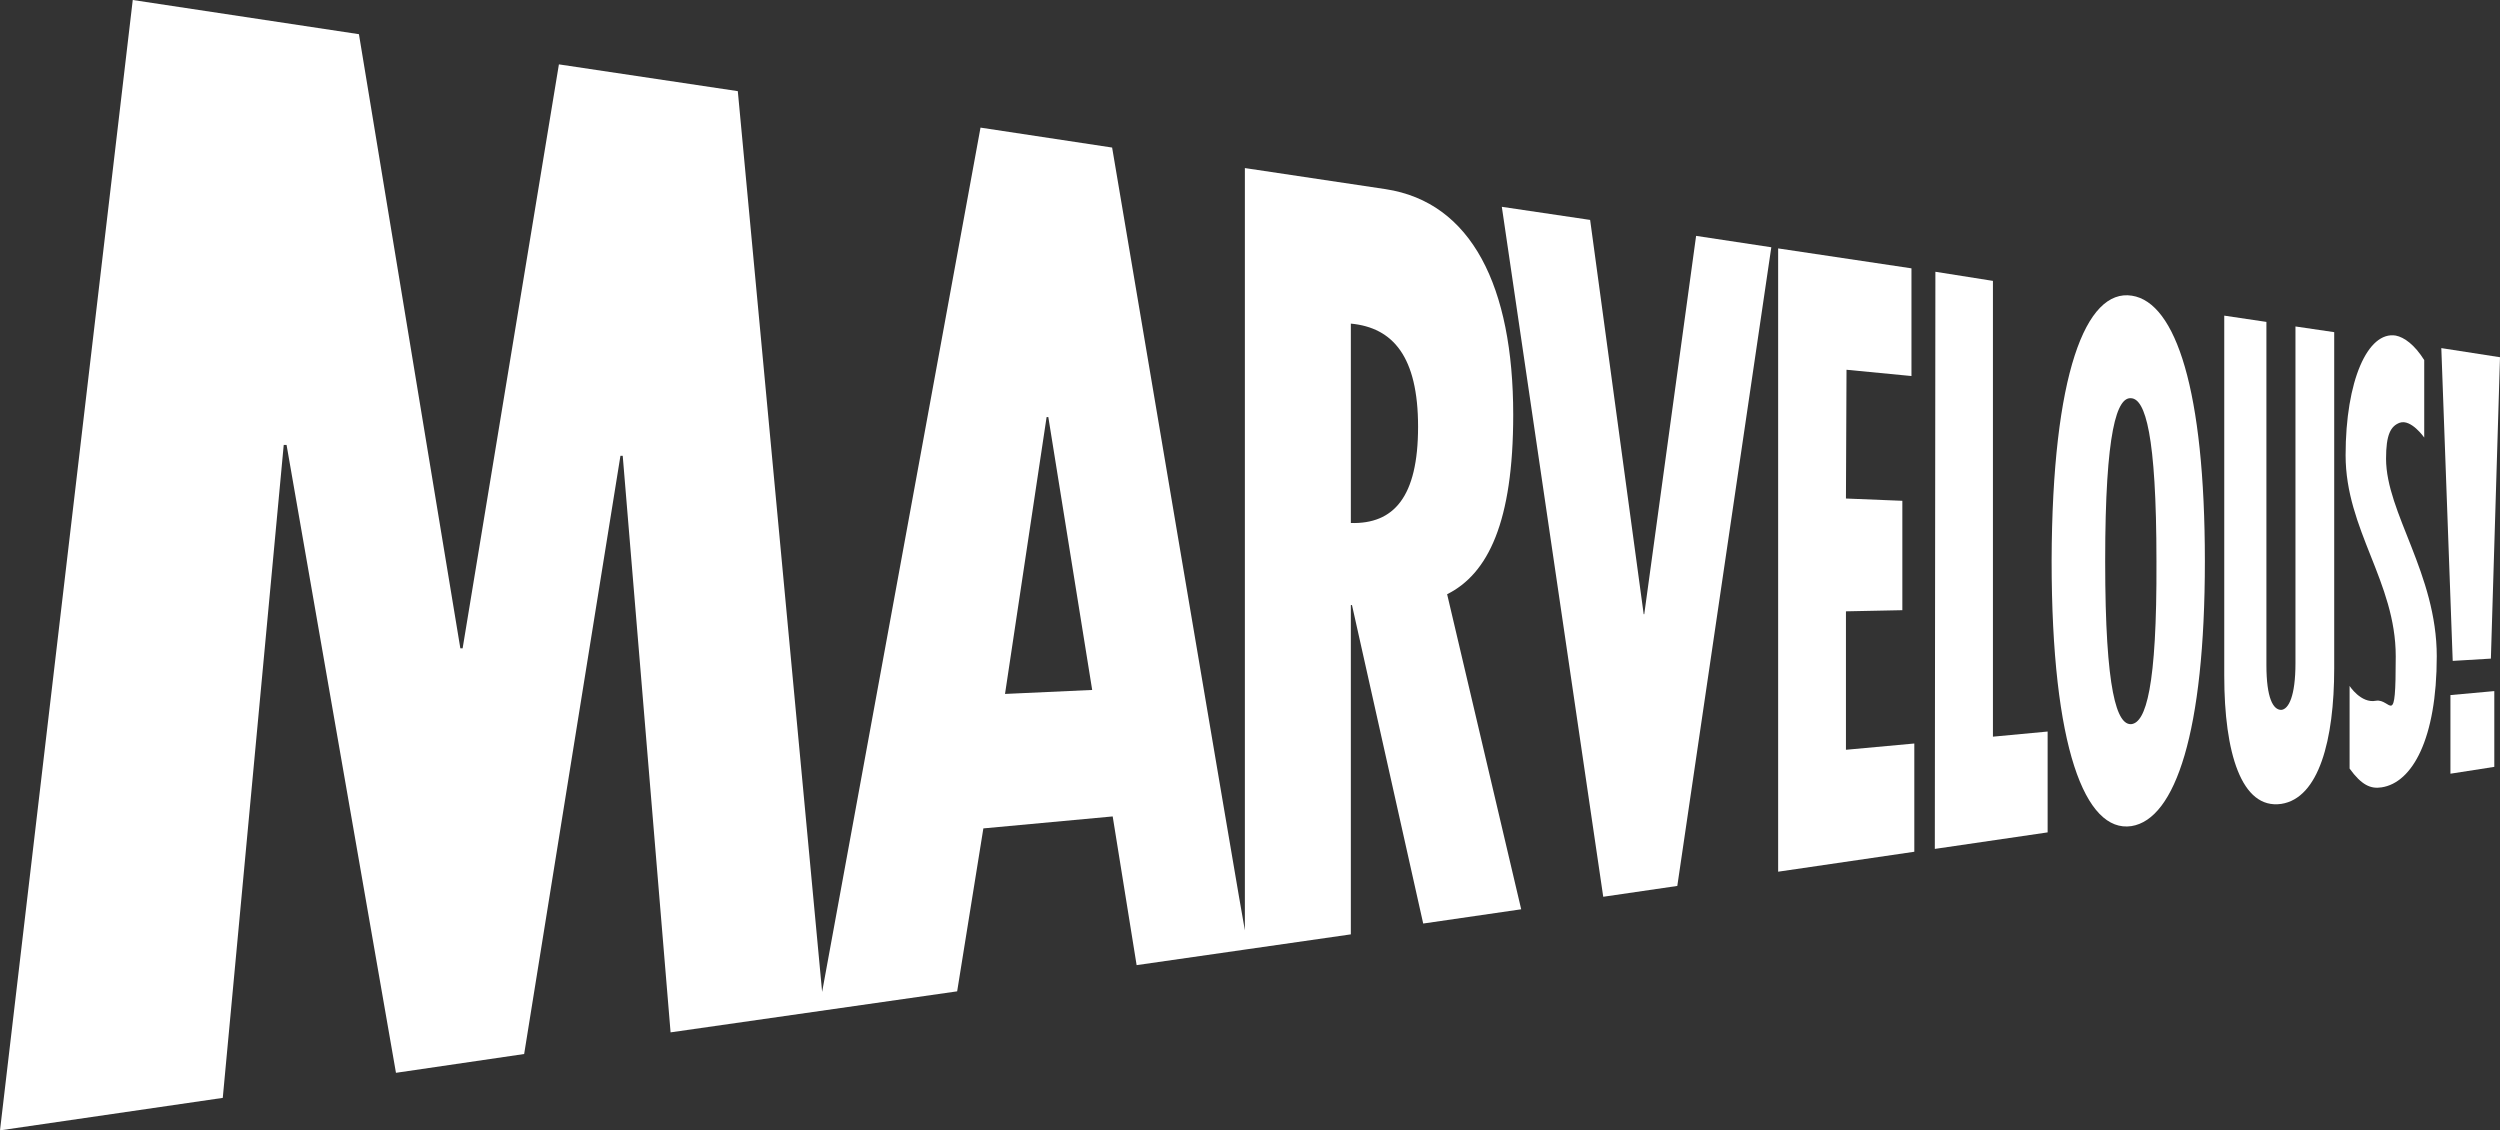
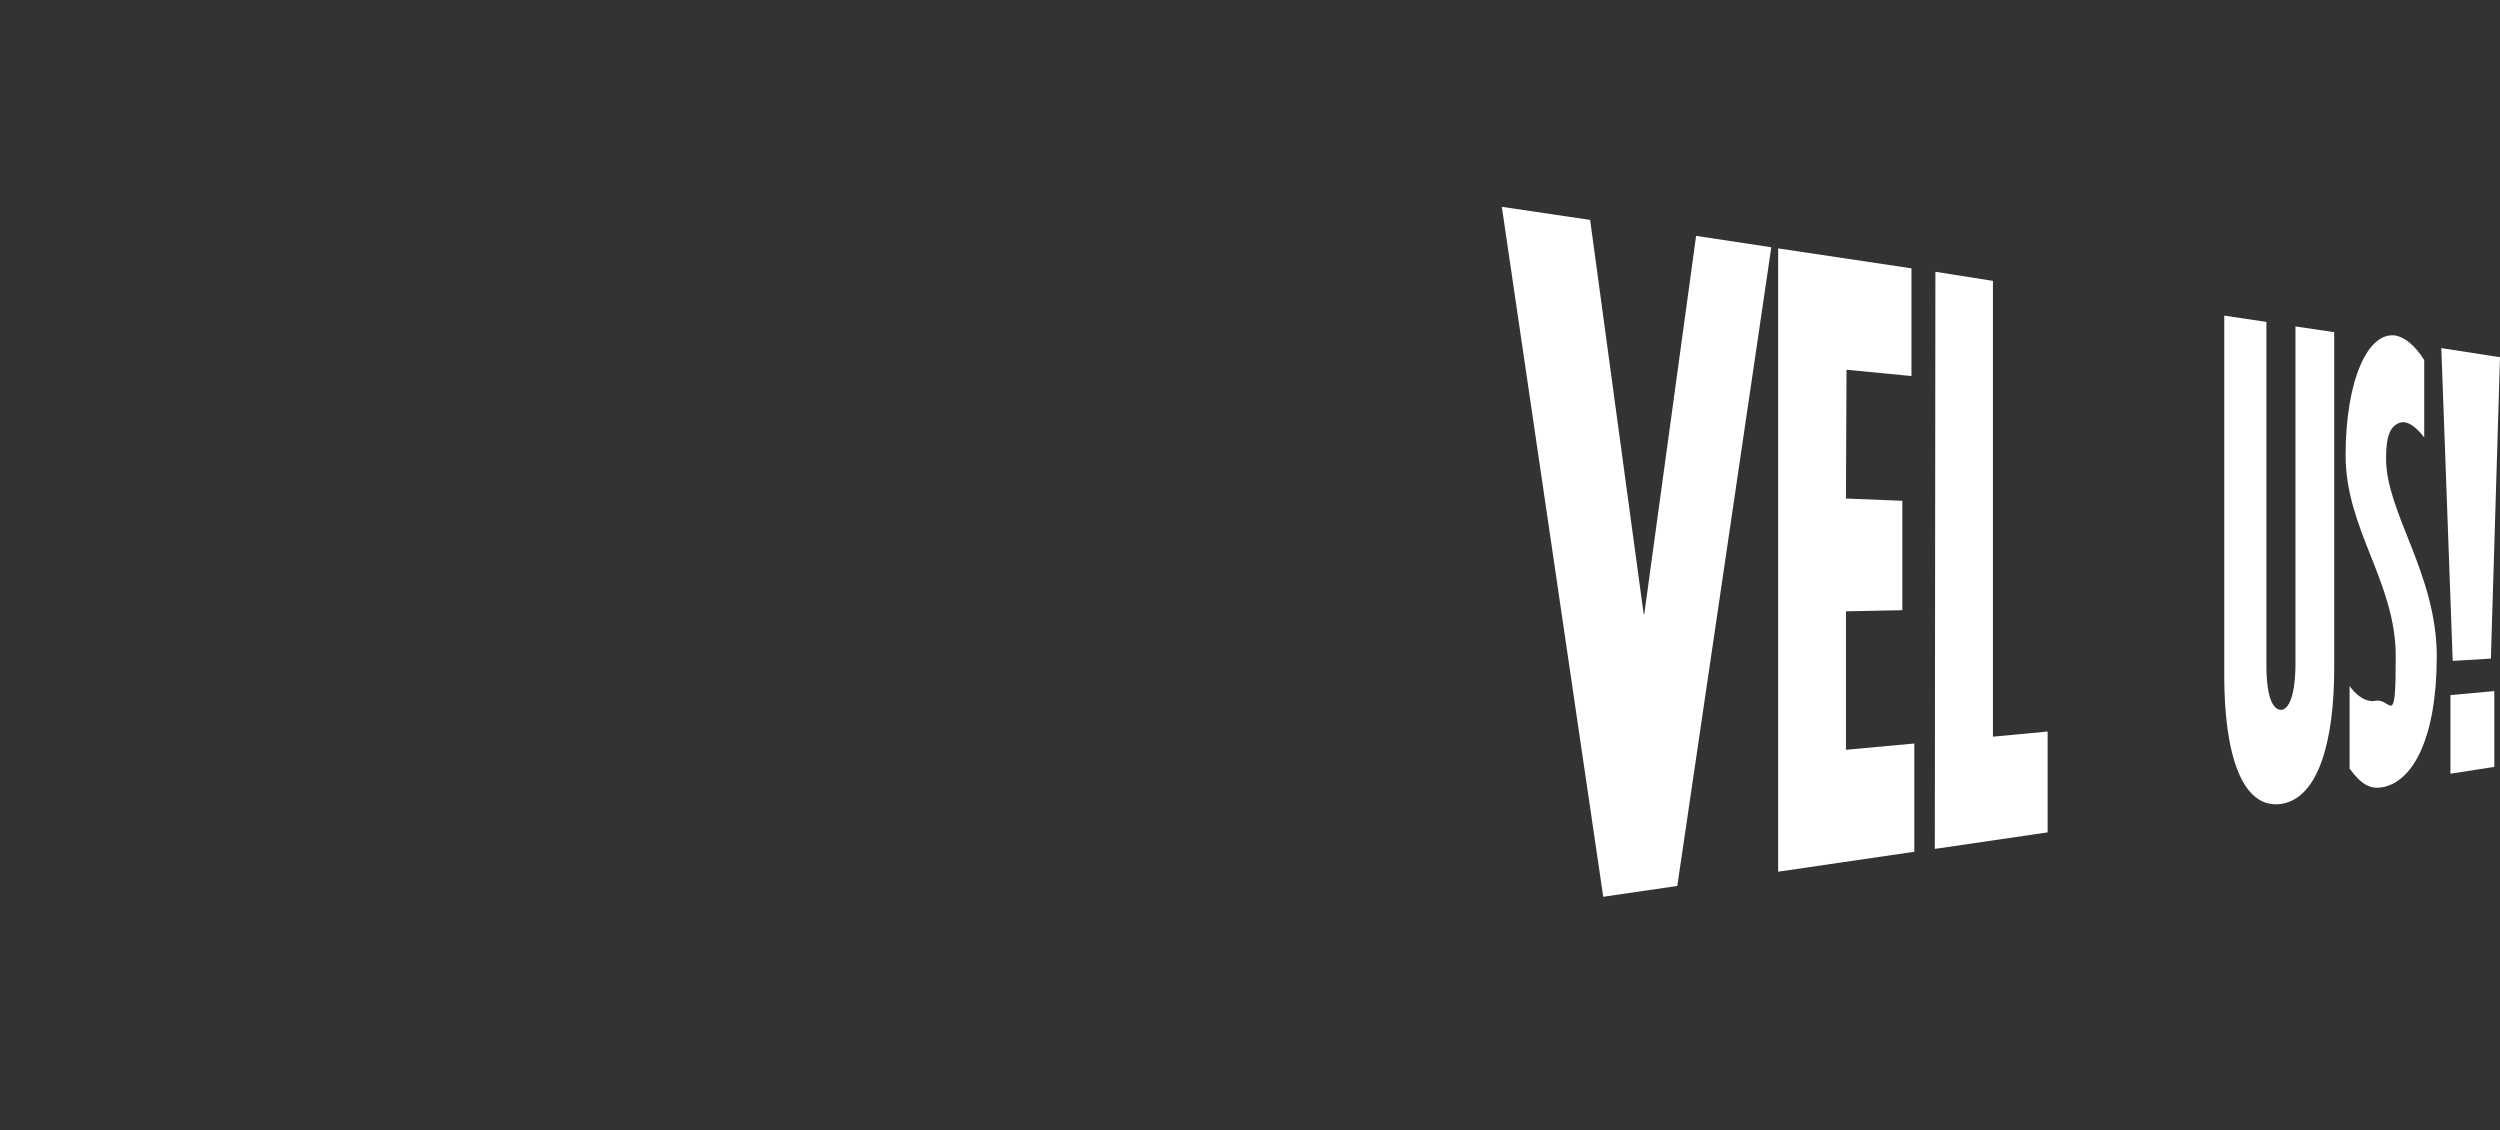
<svg xmlns="http://www.w3.org/2000/svg" id="Layer_1" version="1.1" viewBox="0 0 438.8 198.4">
  <rect x="0" y="0" width="438.8" height="198.4" fill="#333333" stroke="none" />
  <defs>
    <style>
      .st0 {
        fill: #231f20;
      }

      .st1 {
        fill: #fff;
      }

      .st2 {
        display: none;
      }
    </style>
  </defs>
  <g id="Primary">
-     <path class="st1" d="M265.6,72.8c0-22.5-7.3-37.3-22.4-39.6l-24.7-3.7v133.8c-.1,0-23.3-137.4-23.3-137.4l-23.1-3.5-27.8,151.7-14.8-158.1-31.4-4.7-16.9,102.5h-.4L63,6,23.3,0,0,198.4l39.1-5.7,10.7-114.6h.5l19.2,110.2,22.5-3.3,16.9-105h.4l8.4,101.2,50.3-7.2,4.6-28.6,22.7-2.1,4.2,26.1,19.5-2.8h0l18.1-2.6v-57.8h.2l12.5,55.9,17.2-2.5-13-55.3c7.2-3.6,11.6-12.7,11.6-31.5ZM176.4,121.8l7.3-48.6h.3l7.7,47.9-15.3.7ZM237.1,91.8v-35c7.4.7,11.8,5.8,11.8,18.1,0,12.4-4.3,17.1-11.8,16.9Z" />
    <polygon class="st1" points="288.6 107.8 288.5 107.8 279.1 38.6 263.6 36.3 281.4 157.4 294.4 155.5 310.9 43.4 297.7 41.4 288.6 107.8" />
    <polygon class="st1" points="324 107.3 333.9 107.1 333.9 87.9 324 87.5 324.1 64.9 335.5 66 335.5 47.1 312.1 43.6 312.1 153 336 149.5 336 130.5 324 131.6 324 107.3" />
    <polygon class="st1" points="349.8 49.3 339.7 47.7 339.6 149 359.4 146.1 359.4 128.4 349.8 129.3 349.8 49.3" />
-     <path class="st1" d="M374.2,51.9c-8.1-1.3-14,13.8-14.1,46.5,0,32.8,5.9,47.8,14,46.6,7.7-1.2,12.9-16.5,12.9-46.5s-5.1-45.4-12.8-46.6ZM374.1,127.1c-2.5.2-4.6-5.6-4.6-28.6s2.1-28.9,4.6-28.6c2.4.2,4.4,6.2,4.4,28.6.1,22.3-1.9,28.3-4.4,28.6Z" />
    <path class="st1" d="M402.9,116.4c0,5.8-1.2,8.1-2.5,8.2-1.4,0-2.6-2-2.6-7.9v-60.2l-7.4-1.1v63.2c0,13.5,3,23.5,10,22.5,6.6-1,9.3-11.2,9.3-23.8v-59l-6.8-1v59.1Z" />
    <path class="st1" d="M421.2,74.2c2-.7,4.3,2.6,4.3,2.6v-13.6c-1.7-2.7-3.5-4-5-4.3-4.9-.8-8.8,7.9-8.8,21s8.8,22.2,8.8,35.3-.8,7.3-3.5,7.8c-2.6.5-4.6-2.6-4.6-2.6v14.5c2.1,2.9,3.7,3.6,5.6,3.3,5.4-.8,9.7-8.5,9.7-23s-8.9-25.2-8.9-34.7c0-4.2.8-5.7,2.4-6.3Z" />
    <polygon class="st1" points="437.2 115.6 438.8 62.7 428.5 61.1 430.5 116 437.2 115.6" />
    <polygon class="st1" points="430.1 135.8 437.8 134.6 437.8 121.3 430.1 122 430.1 135.8" />
    <g class="st2">
      <path class="st0" d="M391.2,171.2c-.1-.3-.2-.6-.4-1.1,0,.4.1.9.1,1.2v3.9c0,.5,0,.8.1,1.1h-.8c.1-.3.1-.6.1-1.1v-4.7c0-.5,0-.7-.1-1.1h1c.1.3.2.6.3.9l2.2,5,2.2-5c.2-.4.3-.6.3-.9h1c-.1.3-.1.6-.1,1.1v4.7c0,.5,0,.7.1,1.1h-.8c.1-.3.1-.6.1-1.1v-3.9c0-.3,0-.7.1-1.1-.1.4-.2.7-.4,1.1l-1.8,4c-.2.4-.3.6-.3.9h-.6c0-.2-.2-.5-.3-.9l-2-4.1Z" />
      <path class="st0" d="M403.2,169.9c-.2.1-.3.3-.7.9-.8,1.3-1.2,2-1.5,3.1-.2.7-.3,1.2-.5,2.3h-.9c.3-1.6.5-2.4,1.1-3.6.4-.9.8-1.5,1.6-2.6h-2.9c-.4,0-.7,0-1,.1v-.8c.4,0,.6.1,1,.1h3.7v.5h0Z" />
      <path class="st0" d="M405.1,175.7c-.2-.2-.4-.5-.5-.8-.2-.6-.3-1.3-.3-2.1s.2-1.9.5-2.4c.4-.7,1.1-1.1,2-1.1s1.2.2,1.6.6c.3.3.4.5.5.8.2.6.3,1.3.3,2.1s-.2,2.1-.6,2.6c-.5.6-1.1.9-1.9.9s-1.2-.2-1.6-.6ZM405.6,170.3c-.2.2-.3.4-.4.7-.2.5-.3,1.2-.3,1.8s.2,1.7.4,2.1c.3.5.8.8,1.4.8s.8-.1,1.1-.4c.2-.2.3-.4.4-.7.2-.6.3-1.2.3-1.8s-.2-1.7-.4-2.1c-.3-.5-.8-.8-1.4-.8-.4-.1-.8,0-1.1.4Z" />
-       <path class="st0" d="M414.5,175.9h-.6v-2.8h-2.8v-.6h2.8v-2.7h.6v2.7h2.8v.6h-2.8v2.8Z" />
-       <path class="st0" d="M421.4,176.2c.1-.3.1-.6.1-1v-1.9l-2.1-3.2c-.2-.3-.4-.5-.5-.8h1c.1.2.2.4.4.8l1.6,2.5,1.6-2.5c.3-.4.4-.6.4-.8h1c-.1.2-.3.4-.5.8l-2.1,3.2v1.9c0,.4,0,.7.1,1h-1Z" />
      <path class="st0" d="M426.4,169.3h2c-.1.5-.1,1-.1,1.5v4.4c0,.4,0,.7.1,1h-.9c.1-.3.1-.6.1-1v-5.2h-.5c-.3,0-.5,0-.8.1v-.8h0Z" />
      <path class="st0" d="M432.1,175.7c-.2-.2-.4-.5-.5-.8-.2-.6-.3-1.3-.3-2.1s.2-1.9.5-2.4c.4-.7,1.1-1.1,2-1.1s1.2.2,1.6.6c.3.3.4.5.5.8.2.6.3,1.3.3,2.1s-.2,2.1-.6,2.6c-.5.6-1.1.9-1.9.9s-1.2-.2-1.6-.6ZM432.6,170.3c-.2.2-.3.4-.4.7-.2.5-.3,1.2-.3,1.8s.2,1.7.4,2.1c.3.5.8.8,1.4.8s.8-.1,1.1-.4c.2-.2.3-.4.4-.7.2-.6.3-1.2.3-1.8s-.2-1.7-.4-2.1c-.3-.5-.8-.8-1.4-.8-.4-.1-.8,0-1.1.4Z" />
      <path class="st0" d="M438,175.7c-.2-.2-.4-.5-.5-.8-.2-.6-.3-1.3-.3-2.1s.2-1.9.5-2.4c.4-.7,1.1-1.1,2-1.1s1.2.2,1.6.6c.3.3.4.5.5.8.2.6.3,1.3.3,2.1s-.2,2.1-.6,2.6c-.5.6-1.1.9-1.9.9s-1.1-.2-1.6-.6ZM438.6,170.3c-.2.2-.3.4-.4.7-.2.5-.3,1.2-.3,1.8s.2,1.7.4,2.1c.3.5.8.8,1.4.8s.8-.1,1.1-.4c.2-.2.3-.4.4-.7.2-.6.3-1.2.3-1.8s-.2-1.7-.4-2.1c-.3-.5-.8-.8-1.4-.8-.5-.1-.9,0-1.1.4Z" />
    </g>
  </g>
  <g id="Secondary">
    <g class="st2">
      <path class="st0" d="M423.9,509.4c.5.6.6.7.8,1h-1c-.1-.2-.3-.5-.5-.8l-2.1-2.7-1.1,1v1.5c0,.5,0,.7.1,1h-.8c.1-.3.1-.6.1-1v-4.8c0-.4,0-.7-.1-1h.8c-.1.3-.1.6-.1,1v2.5l2.7-2.8c.3-.3.5-.5.6-.7h1.1l-.2.2-.4.4-.3.3-1.9,1.9,2.3,3Z" />
      <path class="st0" d="M426.4,503.5h2c-.1.5-.1,1-.1,1.5v4.4c0,.4,0,.7.1,1h-.9c.1-.3.1-.6.1-1v-5.2h-.5c-.3,0-.5,0-.8.1v-.8h0Z" />
      <path class="st0" d="M432.1,509.9c-.2-.2-.4-.5-.5-.8-.2-.6-.3-1.3-.3-2.1s.2-1.9.5-2.4c.4-.7,1.1-1.1,2-1.1s1.2.2,1.6.6.4.5.5.8c.2.6.3,1.3.3,2.1s-.2,2.1-.6,2.6c-.5.6-1.1.9-1.9.9-.6.1-1.2-.2-1.6-.6ZM432.6,504.5c-.2.2-.3.4-.4.7-.2.5-.3,1.2-.3,1.8s.2,1.7.4,2.1c.3.5.8.8,1.4.8s.8-.1,1.1-.4c.2-.2.3-.4.4-.7.2-.6.3-1.2.3-1.8s-.2-1.7-.4-2.1c-.3-.5-.8-.8-1.4-.8s-.8.1-1.1.4Z" />
      <path class="st0" d="M438,509.9c-.2-.2-.4-.5-.5-.8-.2-.6-.3-1.3-.3-2.1s.2-1.9.5-2.4c.4-.7,1.1-1.1,2-1.1s1.2.2,1.6.6.4.5.5.8c.2.6.3,1.3.3,2.1s-.2,2.1-.6,2.6c-.5.6-1.1.9-1.9.9-.6.1-1.1-.2-1.6-.6ZM438.6,504.5c-.2.2-.3.4-.4.7-.2.5-.3,1.2-.3,1.8s.2,1.7.4,2.1c.3.5.8.8,1.4.8s.8-.1,1.1-.4c.2-.2.3-.4.4-.7.2-.6.3-1.2.3-1.8s-.2-1.7-.4-2.1c-.3-.5-.8-.8-1.4-.8s-.9.1-1.1.4Z" />
    </g>
  </g>
</svg>